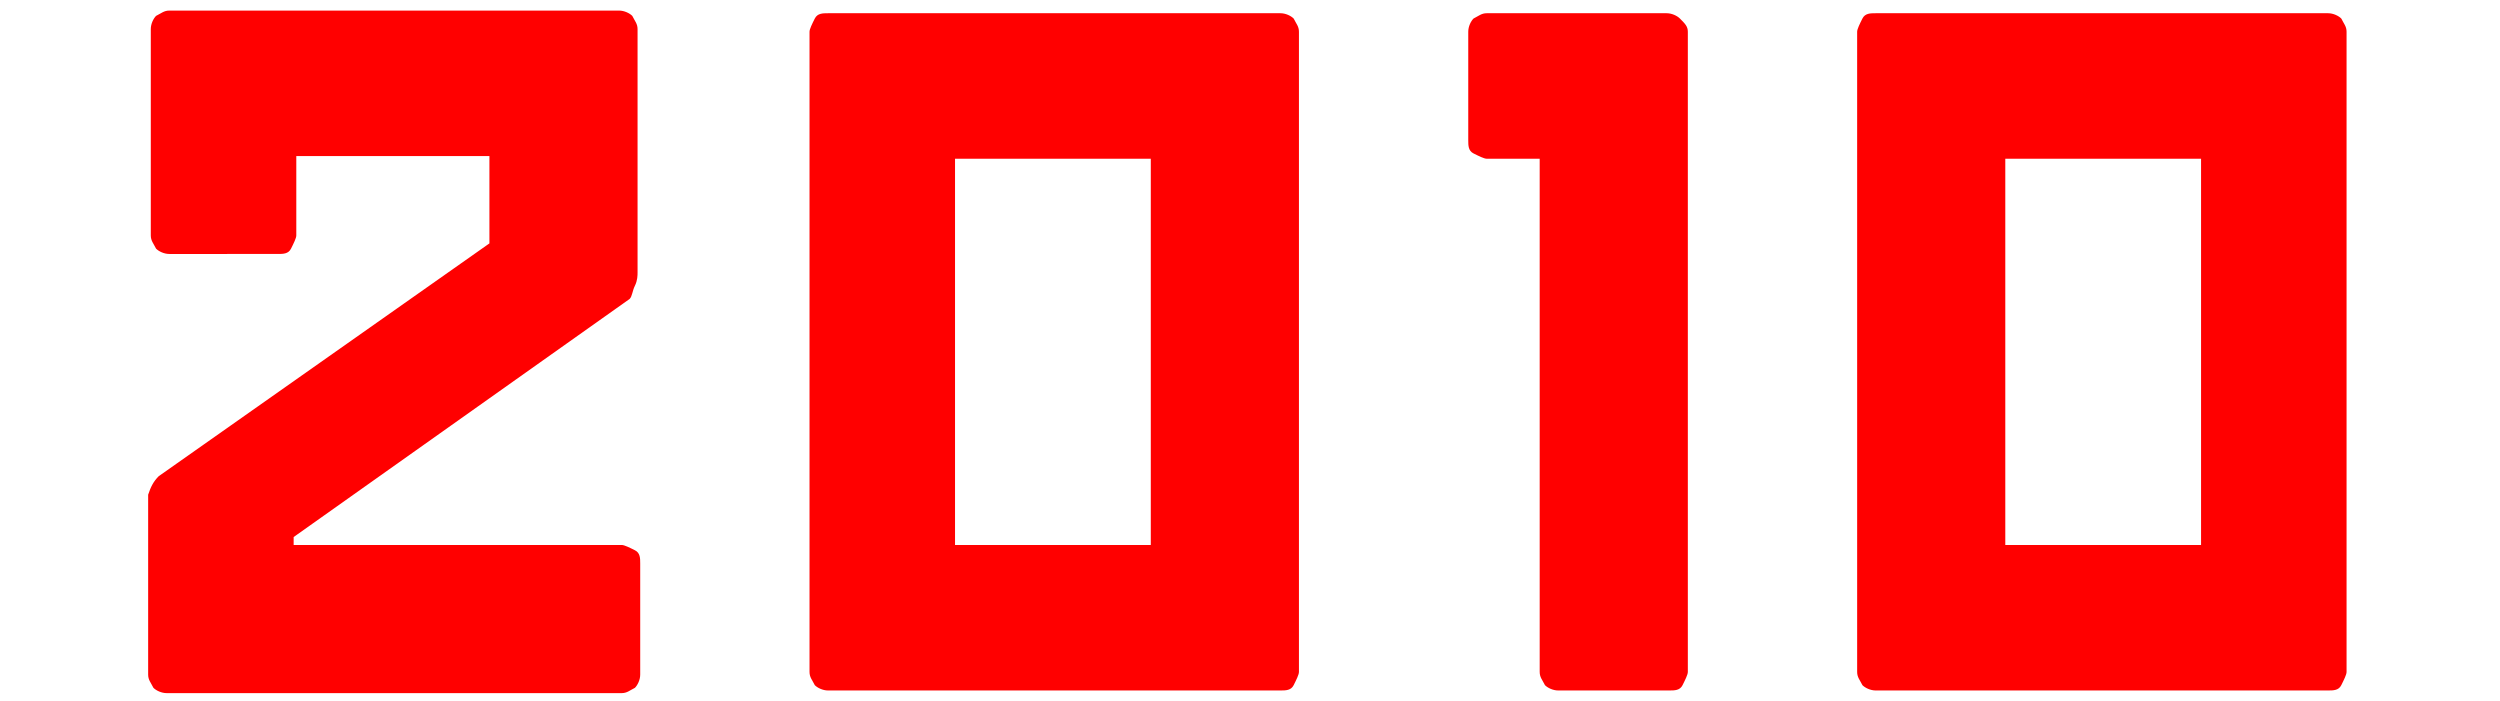
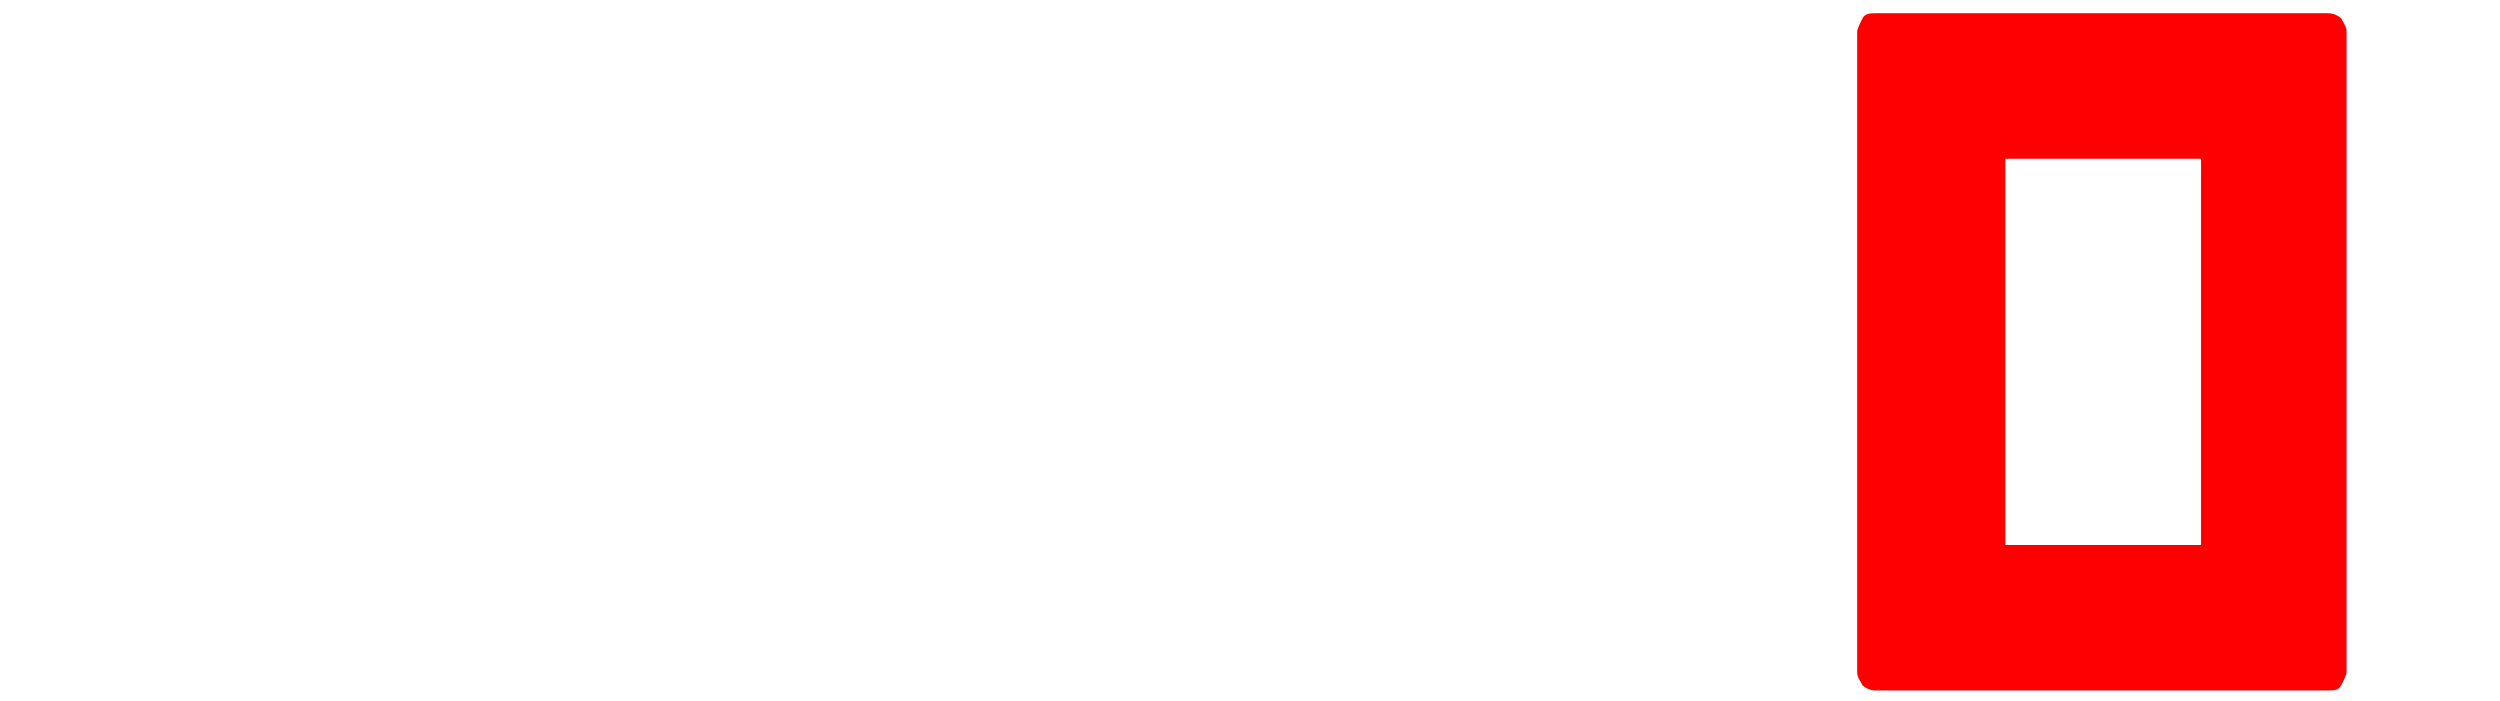
<svg xmlns="http://www.w3.org/2000/svg" version="1.1" id="レイヤー_1" x="0px" y="0px" viewBox="0 0 94.5 26.5" style="enable-background:new 0 0 94.5 26.5;" xml:space="preserve">
  <g>
-     <path style="fill:#FF0000;" d="M11.2,20.6h10.3h2c0.1,0,0.3,0.1,0.5,0.2c0.2,0.1,0.2,0.3,0.2,0.5v4.2c0,0.2-0.1,0.4-0.2,0.5   c-0.2,0.1-0.3,0.2-0.5,0.2h-1.5H9.8H6.3c-0.2,0-0.4-0.1-0.5-0.2c-0.1-0.2-0.2-0.3-0.2-0.5v-6.8c0.1-0.3,0.2-0.5,0.4-0.7l12.5-8.8   V5.9h-7.3v3c0,0.1-0.1,0.3-0.2,0.5c-0.1,0.2-0.3,0.2-0.5,0.2H6.4C6.2,9.6,6,9.5,5.9,9.4C5.8,9.2,5.7,9.1,5.7,8.9V1.1   c0-0.2,0.1-0.4,0.2-0.5c0.2-0.1,0.3-0.2,0.5-0.2h15.5h1.5c0.2,0,0.4,0.1,0.5,0.2c0.1,0.2,0.2,0.3,0.2,0.5v9.2c0,0.1,0,0.3-0.1,0.5   c-0.1,0.2-0.1,0.4-0.2,0.5l-12.7,9V20.6z" />
-     <path style="fill:#FF0000;" d="M49.1,1.2v24.2c0,0.1-0.1,0.3-0.2,0.5c-0.1,0.2-0.3,0.2-0.5,0.2H45c-4.1,0-8.1,0-12.2,0h-1.5   c-0.2,0-0.4-0.1-0.5-0.2c-0.1-0.2-0.2-0.3-0.2-0.5V1.2c0-0.1,0.1-0.3,0.2-0.5c0.1-0.2,0.3-0.2,0.5-0.2h3.3c1.5,0,3.7,0,6.5,0   c2.8,0,4.7,0,5.8,0h1.5c0.2,0,0.4,0.1,0.5,0.2C49,0.9,49.1,1,49.1,1.2z M43.5,20.6V6h-7.4v14.6H43.5z" />
-     <path style="fill:#FF0000;" d="M63.8,1.2v24.2c0,0.1-0.1,0.3-0.2,0.5c-0.1,0.2-0.3,0.2-0.5,0.2h-4.2c-0.2,0-0.4-0.1-0.5-0.2   c-0.1-0.2-0.2-0.3-0.2-0.5V6h-2c-0.1,0-0.3-0.1-0.5-0.2c-0.2-0.1-0.2-0.3-0.2-0.5V1.2c0-0.2,0.1-0.4,0.2-0.5   c0.2-0.1,0.3-0.2,0.5-0.2h5.3h1.5c0.2,0,0.4,0.1,0.5,0.2C63.7,0.9,63.8,1,63.8,1.2z" />
    <path style="fill:#FF0000;" d="M88.7,1.2v24.2c0,0.1-0.1,0.3-0.2,0.5c-0.1,0.2-0.3,0.2-0.5,0.2h-3.4c-4.1,0-8.1,0-12.2,0h-1.5   c-0.2,0-0.4-0.1-0.5-0.2c-0.1-0.2-0.2-0.3-0.2-0.5V1.2c0-0.1,0.1-0.3,0.2-0.5c0.1-0.2,0.3-0.2,0.5-0.2h3.3c1.5,0,3.7,0,6.5,0   c2.8,0,4.7,0,5.8,0H88c0.2,0,0.4,0.1,0.5,0.2C88.6,0.9,88.7,1,88.7,1.2z M83.2,20.6V6h-7.4v14.6H83.2z" />
  </g>
</svg>